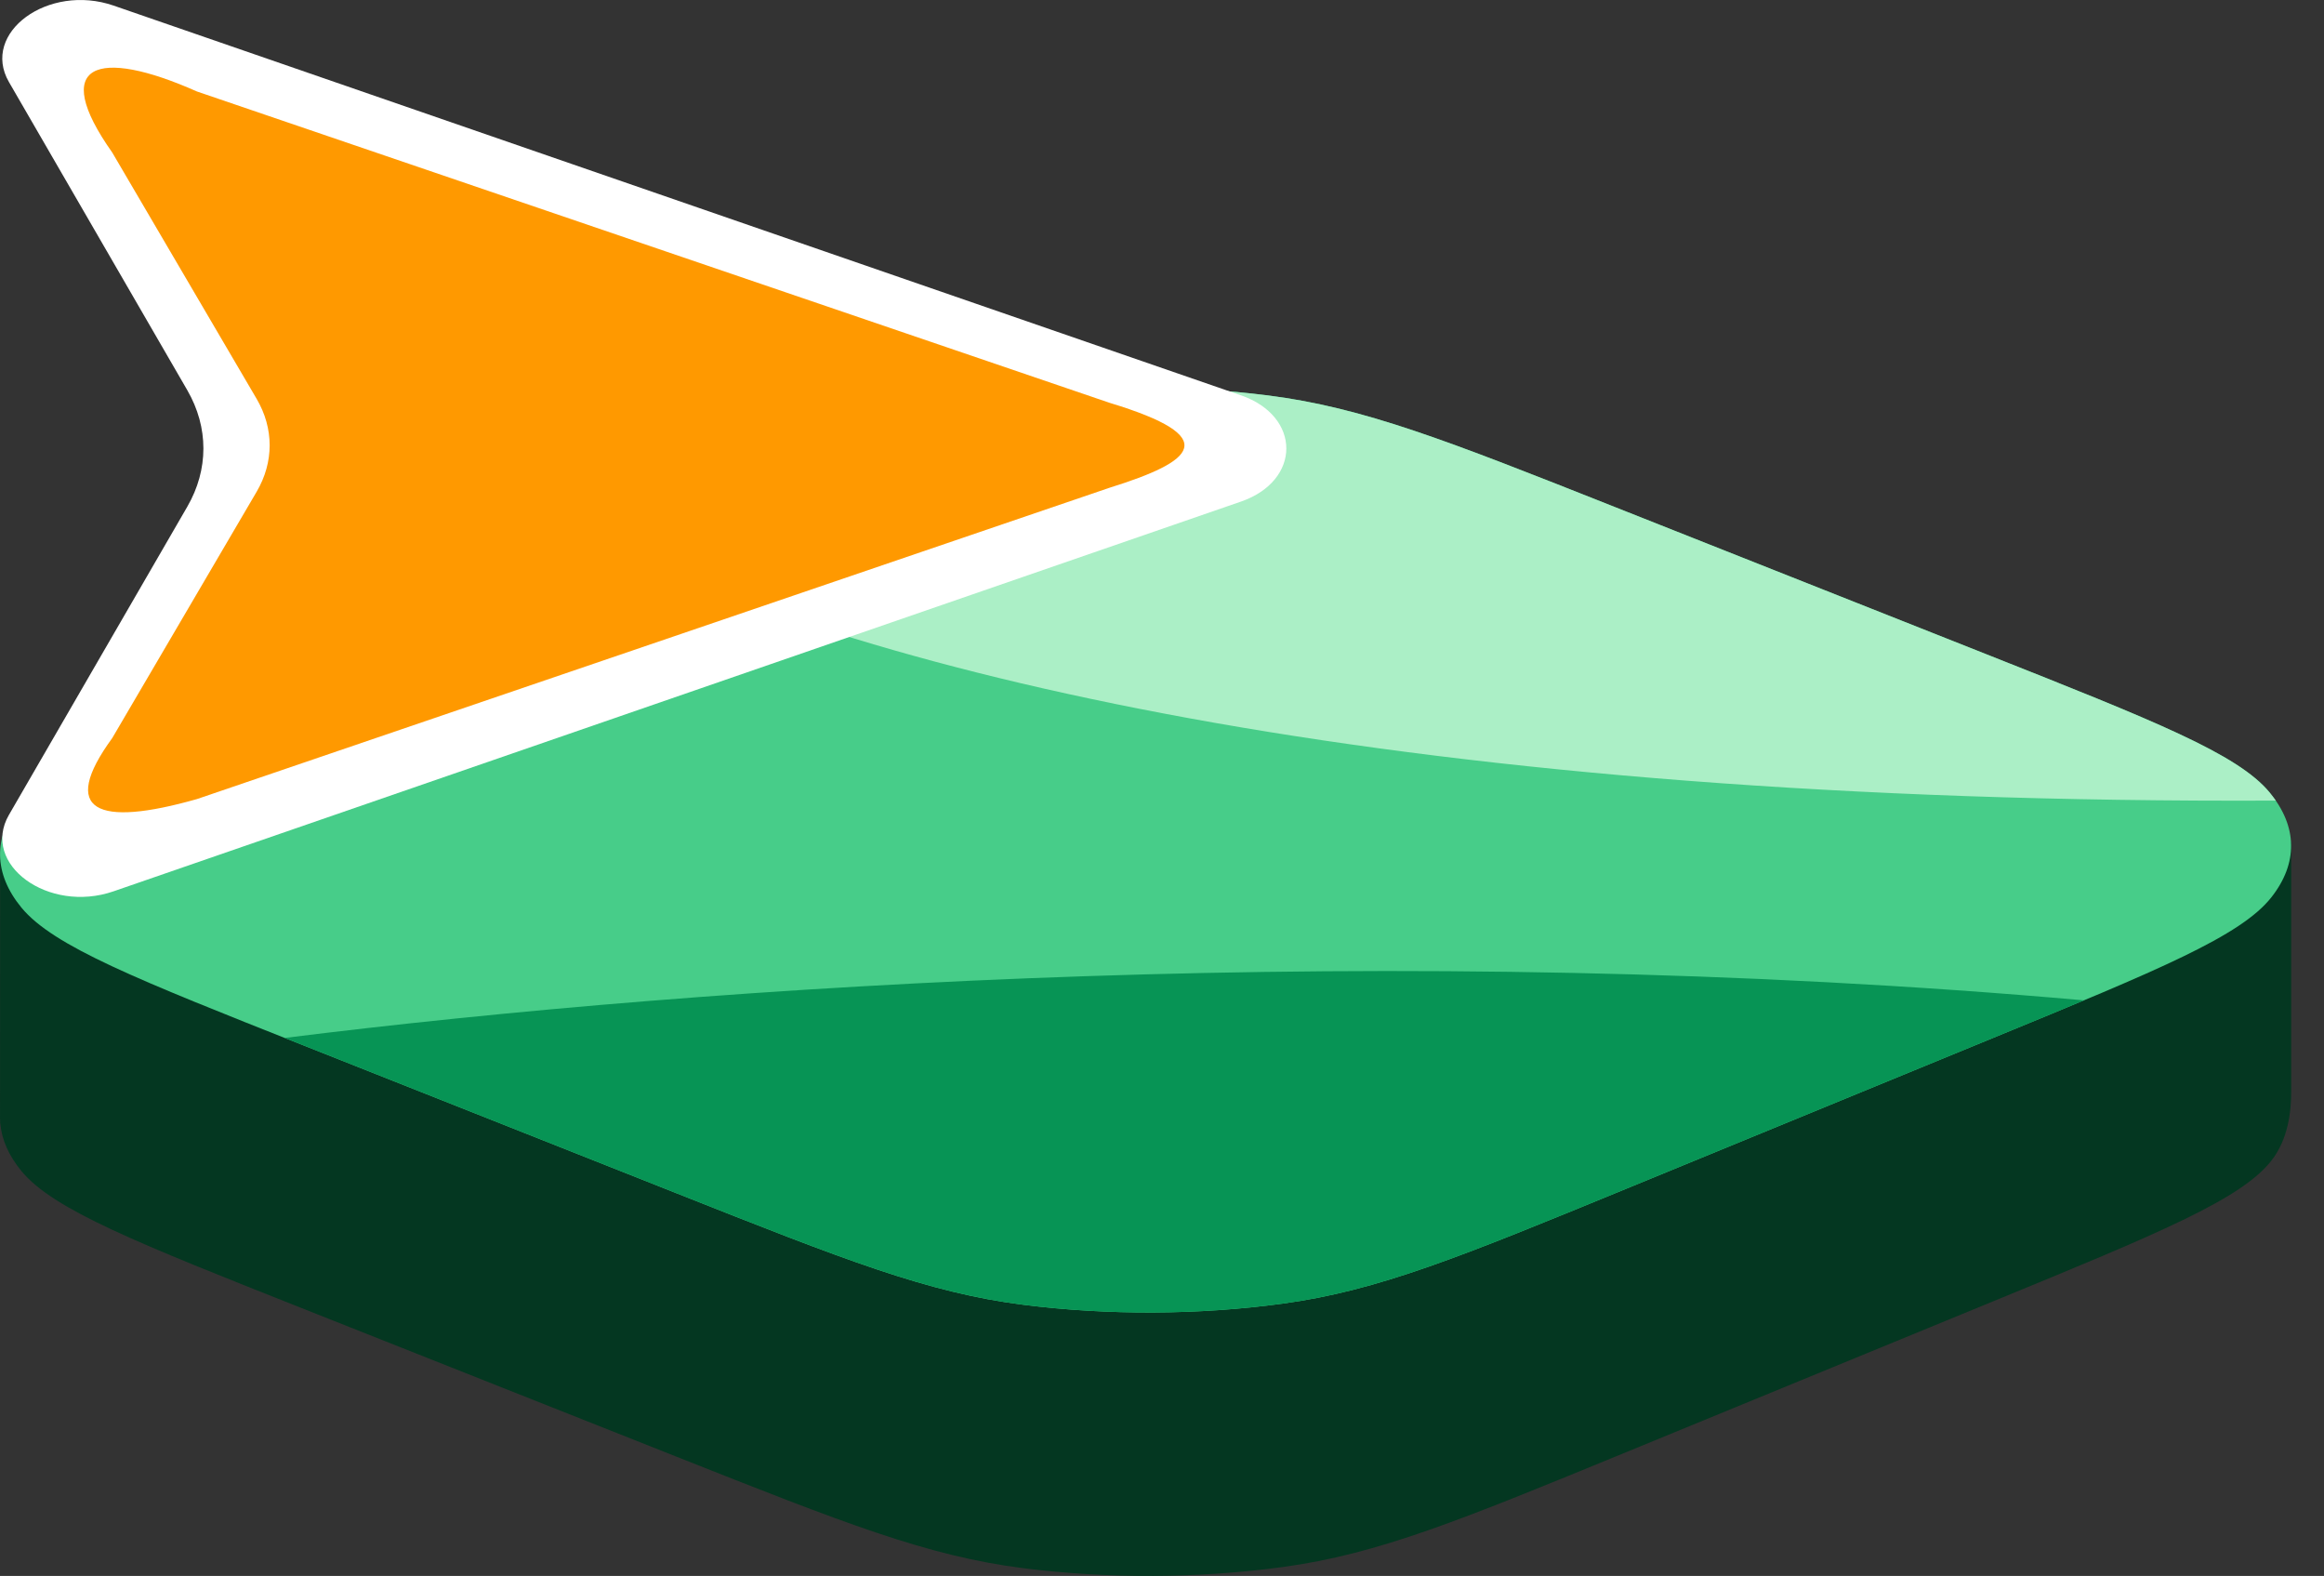
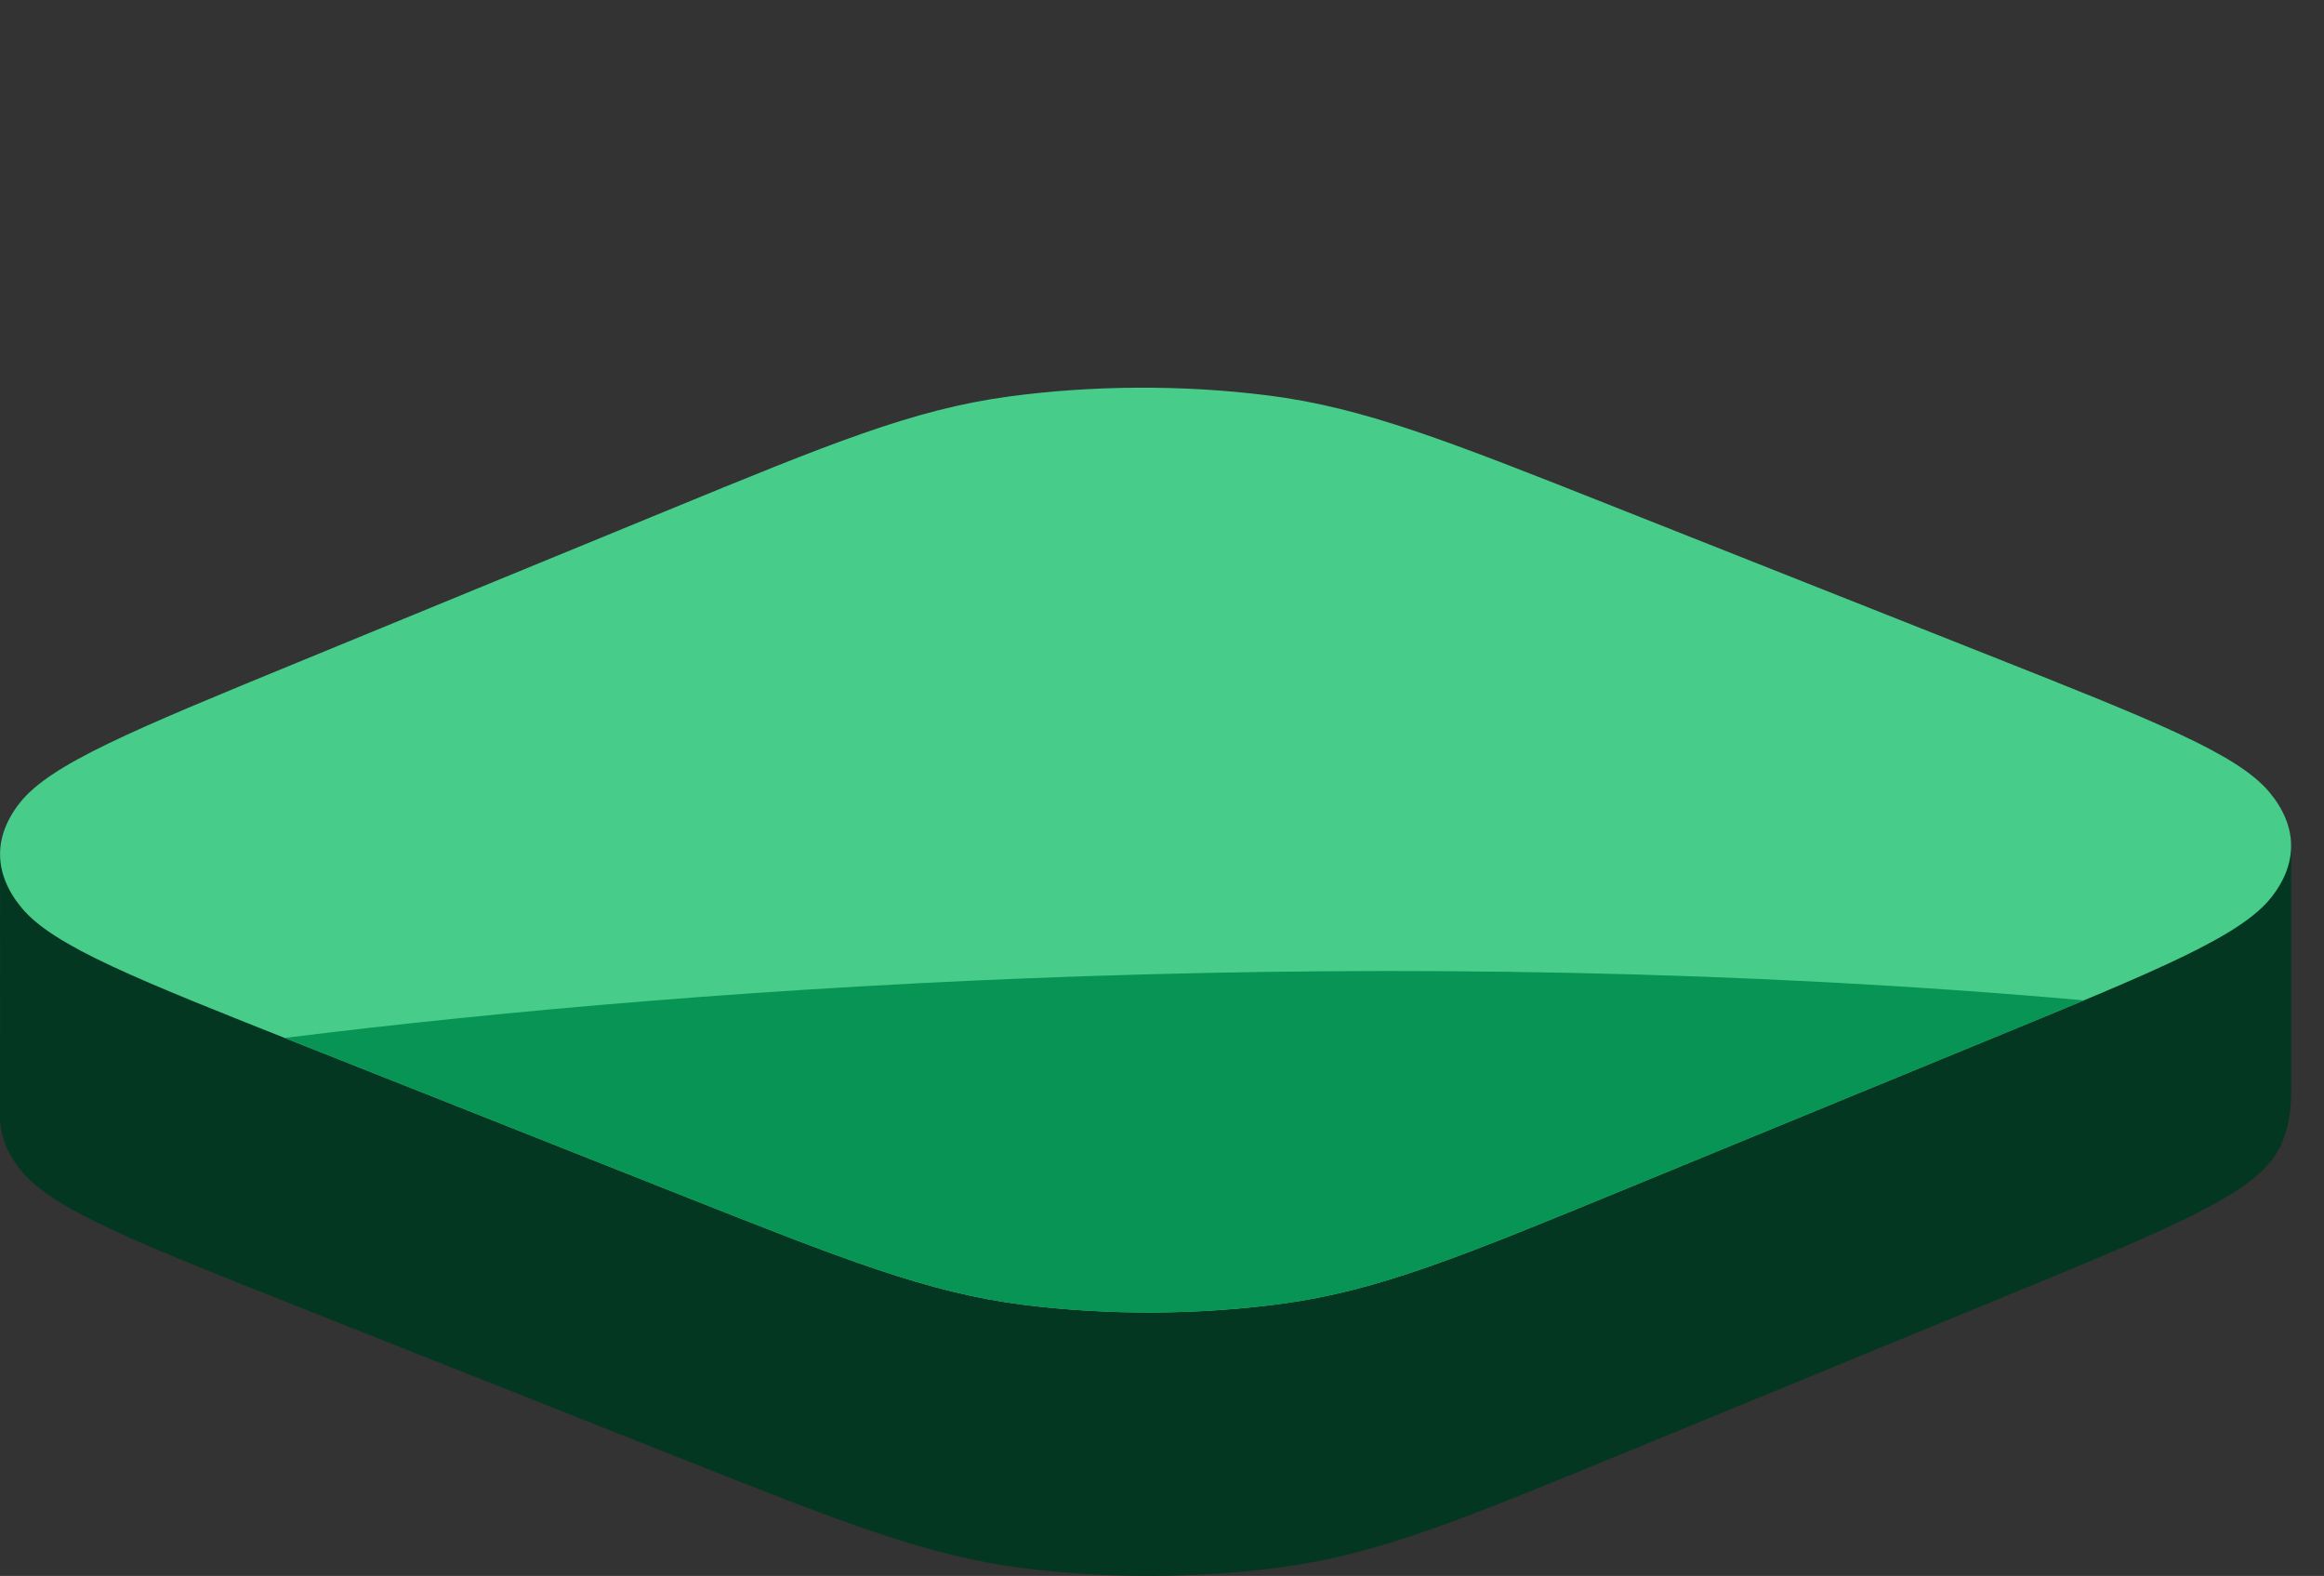
<svg xmlns="http://www.w3.org/2000/svg" width="59" height="40" viewBox="0 0 59 40" fill="none">
  <rect x="0" y="0" width="59" height="40" fill="#333333" stroke="none" />
  <path d="M7.726 33.229L17.168 36.971C21.417 38.655 23.542 39.497 25.981 39.804C28.126 40.075 30.432 40.065 32.568 39.774C34.996 39.444 37.092 38.582 41.285 36.859L50.601 33.03C54.794 31.307 56.89 30.446 57.664 29.46C58.086 28.923 58.167 28.228 58.167 27.708C58.167 27.189 58.167 21.365 58.167 21.365C58.166 21.241 57.933 22.637 57.699 22.638L53.095 24.358C52.32 24.042 51.438 23.693 50.44 23.297L40.998 19.555C36.749 17.872 34.624 17.03 32.185 16.722C30.04 16.451 27.734 16.462 25.598 16.752C23.17 17.083 21.073 17.944 16.881 19.667L7.565 23.496C6.584 23.899 5.718 24.255 4.956 24.576L0.421 22.705C0.19 22.706 0.003 21.661 0.003 21.784L0.001 28.282C-0.002 28.34 0.001 28.398 0.004 28.456L0.004 28.494C0.004 28.505 0.005 28.517 0.009 28.528C0.046 28.933 0.225 29.336 0.545 29.725C1.352 30.703 3.477 31.545 7.726 33.229Z" fill="#043721" />
  <path d="M7.726 26.543C3.477 24.859 1.353 24.017 0.546 23.039C-0.164 22.178 -0.18 21.247 0.501 20.38C1.276 19.395 3.372 18.533 7.565 16.81L16.881 12.981C21.073 11.258 23.17 10.397 25.598 10.066C27.734 9.776 30.04 9.765 32.185 10.036C34.624 10.344 36.749 11.186 40.998 12.87L50.44 16.611C54.689 18.295 56.814 19.137 57.621 20.116C58.331 20.976 58.346 21.907 57.665 22.774C56.89 23.76 54.794 24.621 50.601 26.344L41.285 30.173C37.093 31.896 34.996 32.758 32.568 33.088C30.432 33.379 28.126 33.389 25.981 33.118C23.542 32.811 21.417 31.969 17.168 30.285L7.726 26.543Z" fill="#47CD89" />
  <path fill-rule="evenodd" clip-rule="evenodd" d="M7.228 26.345C7.391 26.41 7.558 26.476 7.727 26.543L17.169 30.285C21.418 31.968 23.543 32.81 25.982 33.118C28.127 33.389 30.433 33.378 32.569 33.088C34.997 32.757 37.094 31.896 41.286 30.173L50.602 26.344L50.602 26.344C51.456 25.994 52.222 25.679 52.908 25.391C35.424 23.839 18.082 24.987 7.228 26.345Z" fill="#079455" />
-   <path fill-rule="evenodd" clip-rule="evenodd" d="M57.776 20.321C35.815 20.418 22.146 17.182 15.188 13.677L16.881 12.981L16.881 12.981C21.073 11.258 23.17 10.397 25.598 10.066C27.734 9.776 30.04 9.765 32.185 10.036C34.624 10.344 36.749 11.186 40.998 12.87L50.44 16.611C54.689 18.295 56.813 19.137 57.62 20.116C57.677 20.184 57.728 20.252 57.776 20.321Z" fill="#ABEFC6" />
-   <path d="M31.502 10.033C33.041 10.565 33.041 12.201 31.502 12.732L2.884 22.623C1.228 23.196 -0.496 21.935 0.227 20.683L4.756 12.859C5.3 11.918 5.3 10.848 4.756 9.906L0.227 2.082C-0.496 0.83 1.228 -0.43 2.884 0.142L31.502 10.033Z" fill="white" />
-   <path d="M28.168 10.224C31.057 11.1 30.324 11.706 28.168 12.38L5 20.282C2.468 21.002 1.49 20.598 2.85 18.733L6.515 12.482C6.956 11.73 6.956 10.875 6.515 10.123L2.85 3.872C1.246 1.602 2.468 1.198 5 2.322L28.168 10.224Z" fill="#FF9900" />
</svg>